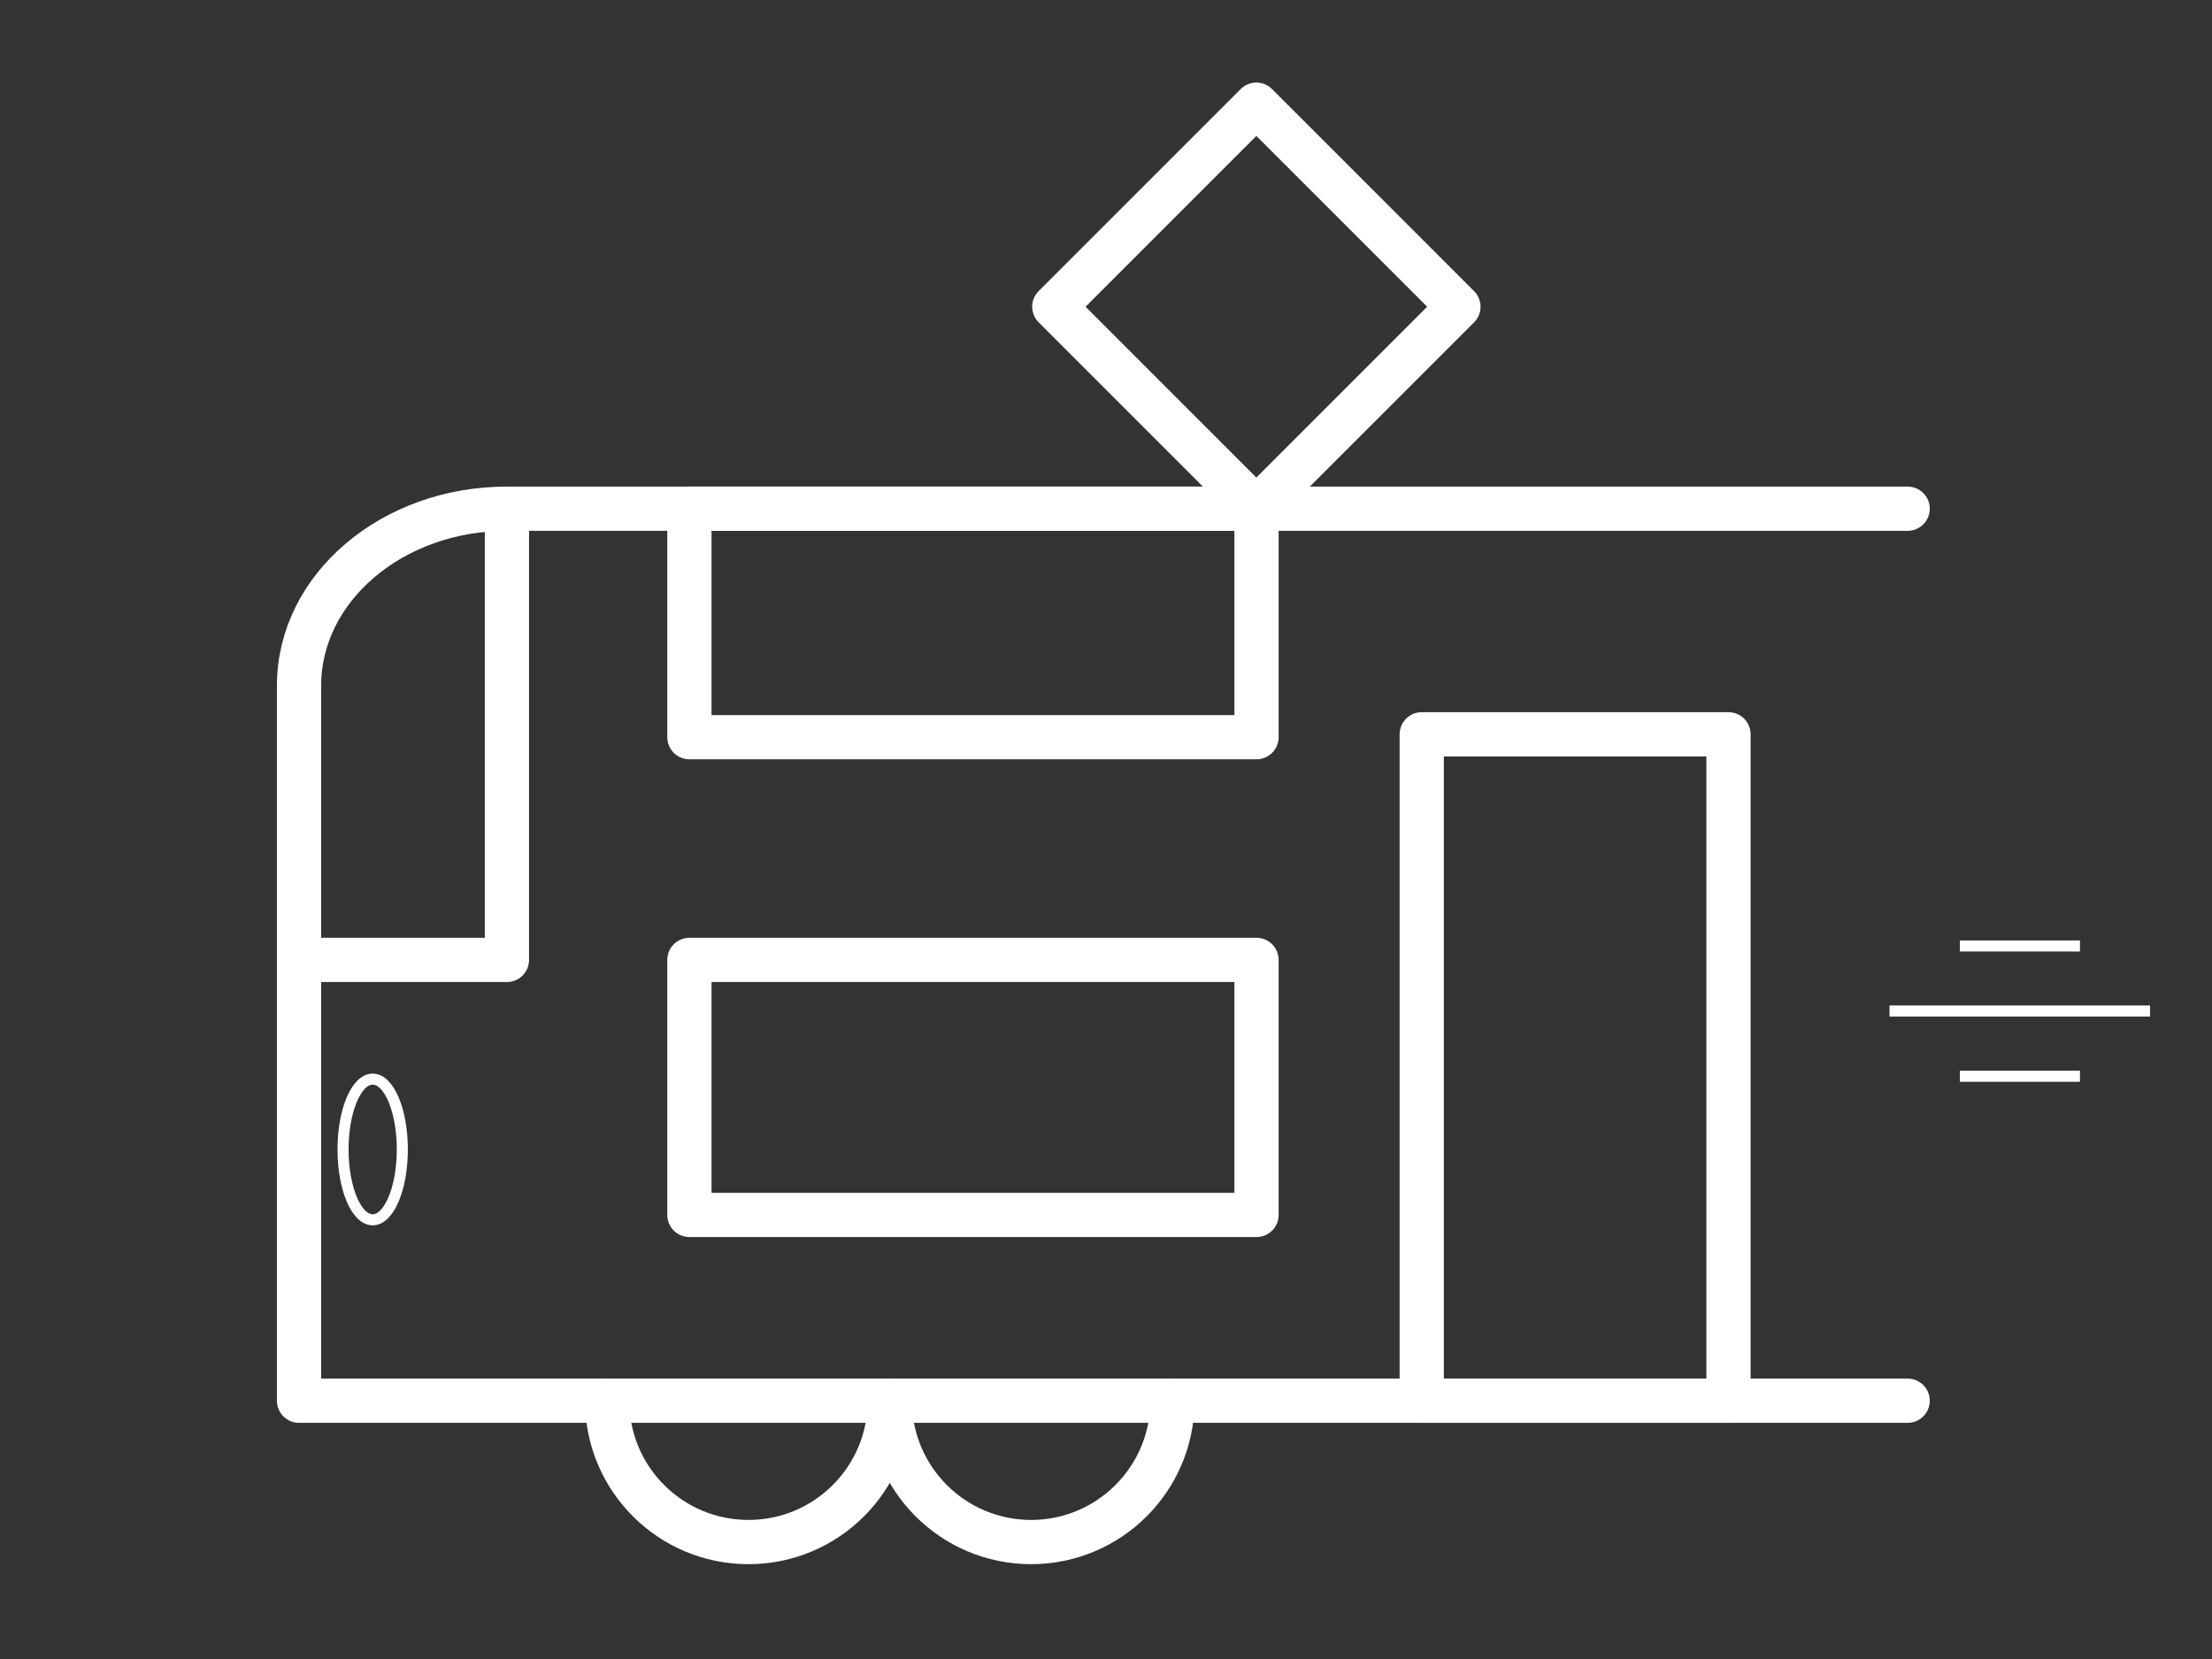
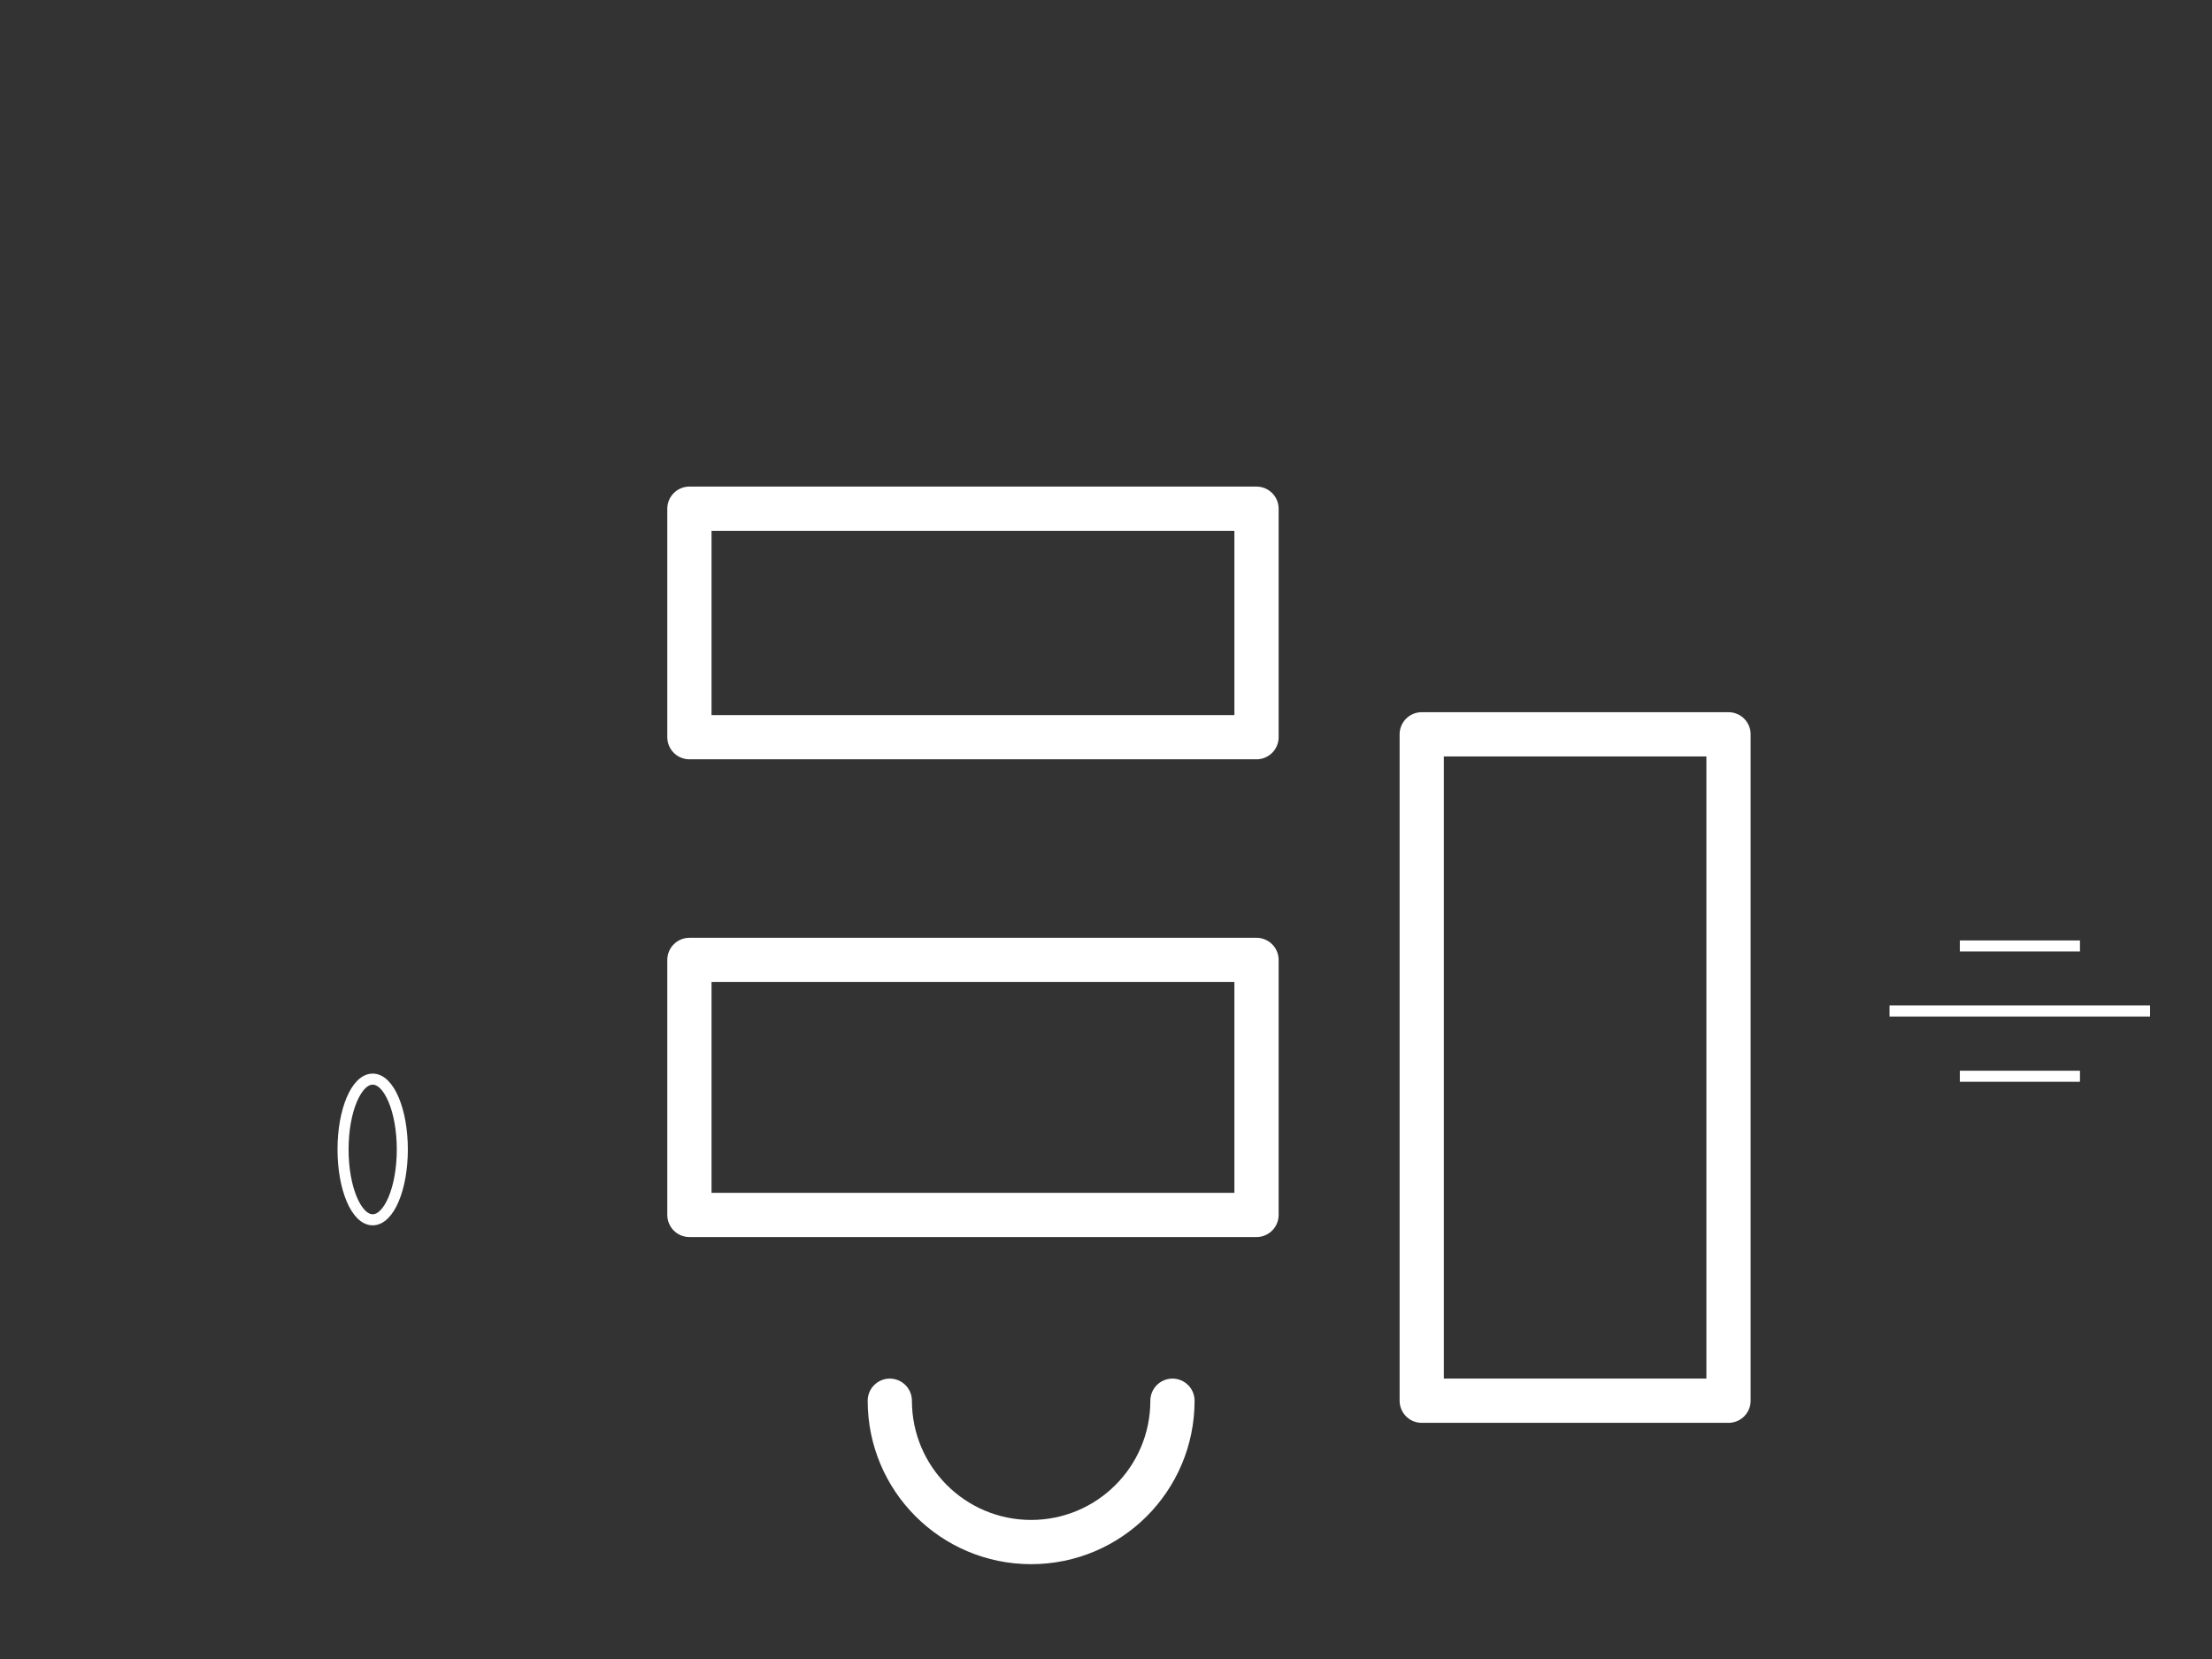
<svg xmlns="http://www.w3.org/2000/svg" id="Calque_1" viewBox="0 0 100.01 75.01">
  <rect x="0" y="0" width="100.01" height="75.01" fill="#333333" stroke="none" />
  <defs>
    <style>.cls-1{stroke-linecap:round;stroke-linejoin:round;stroke-width:2px;}.cls-1,.cls-2{fill:none;stroke:#fff;}.cls-2{stroke-miterlimit:10;stroke-width:.5px;}</style>
  </defs>
-   <path class="cls-1" d="m40.23,63.33c0,3.53-2.86,6.39-6.39,6.39s-6.39-2.86-6.39-6.39" />
  <path class="cls-1" d="m53.01,63.33c0,3.53-2.86,6.39-6.39,6.39s-6.39-2.86-6.39-6.39" />
-   <path class="cls-1" d="m86.25,63.33H13.52V31c0-4.42,4.21-8,9.4-8h63.33" />
  <rect class="cls-1" x="64.28" y="33.2" width="13.87" height="30.13" />
  <rect class="cls-1" x="31.17" y="43.4" width="25.64" height="11.53" />
  <rect class="cls-1" x="31.17" y="23" width="25.64" height="10.33" />
-   <rect class="cls-1" x="50.35" y="7.41" width="12.92" height="12.92" transform="translate(26.44 -36.11) rotate(45)" />
-   <polyline class="cls-1" points="22.92 23 22.92 43.4 13.52 43.4" />
  <line class="cls-2" x1="94.04" y1="42.77" x2="88.61" y2="42.77" />
  <line class="cls-2" x1="97.21" y1="45.71" x2="85.43" y2="45.71" />
  <line class="cls-2" x1="94.04" y1="48.66" x2="88.61" y2="48.66" />
  <ellipse class="cls-2" cx="16.85" cy="51.97" rx="1.34" ry="3.18" />
</svg>